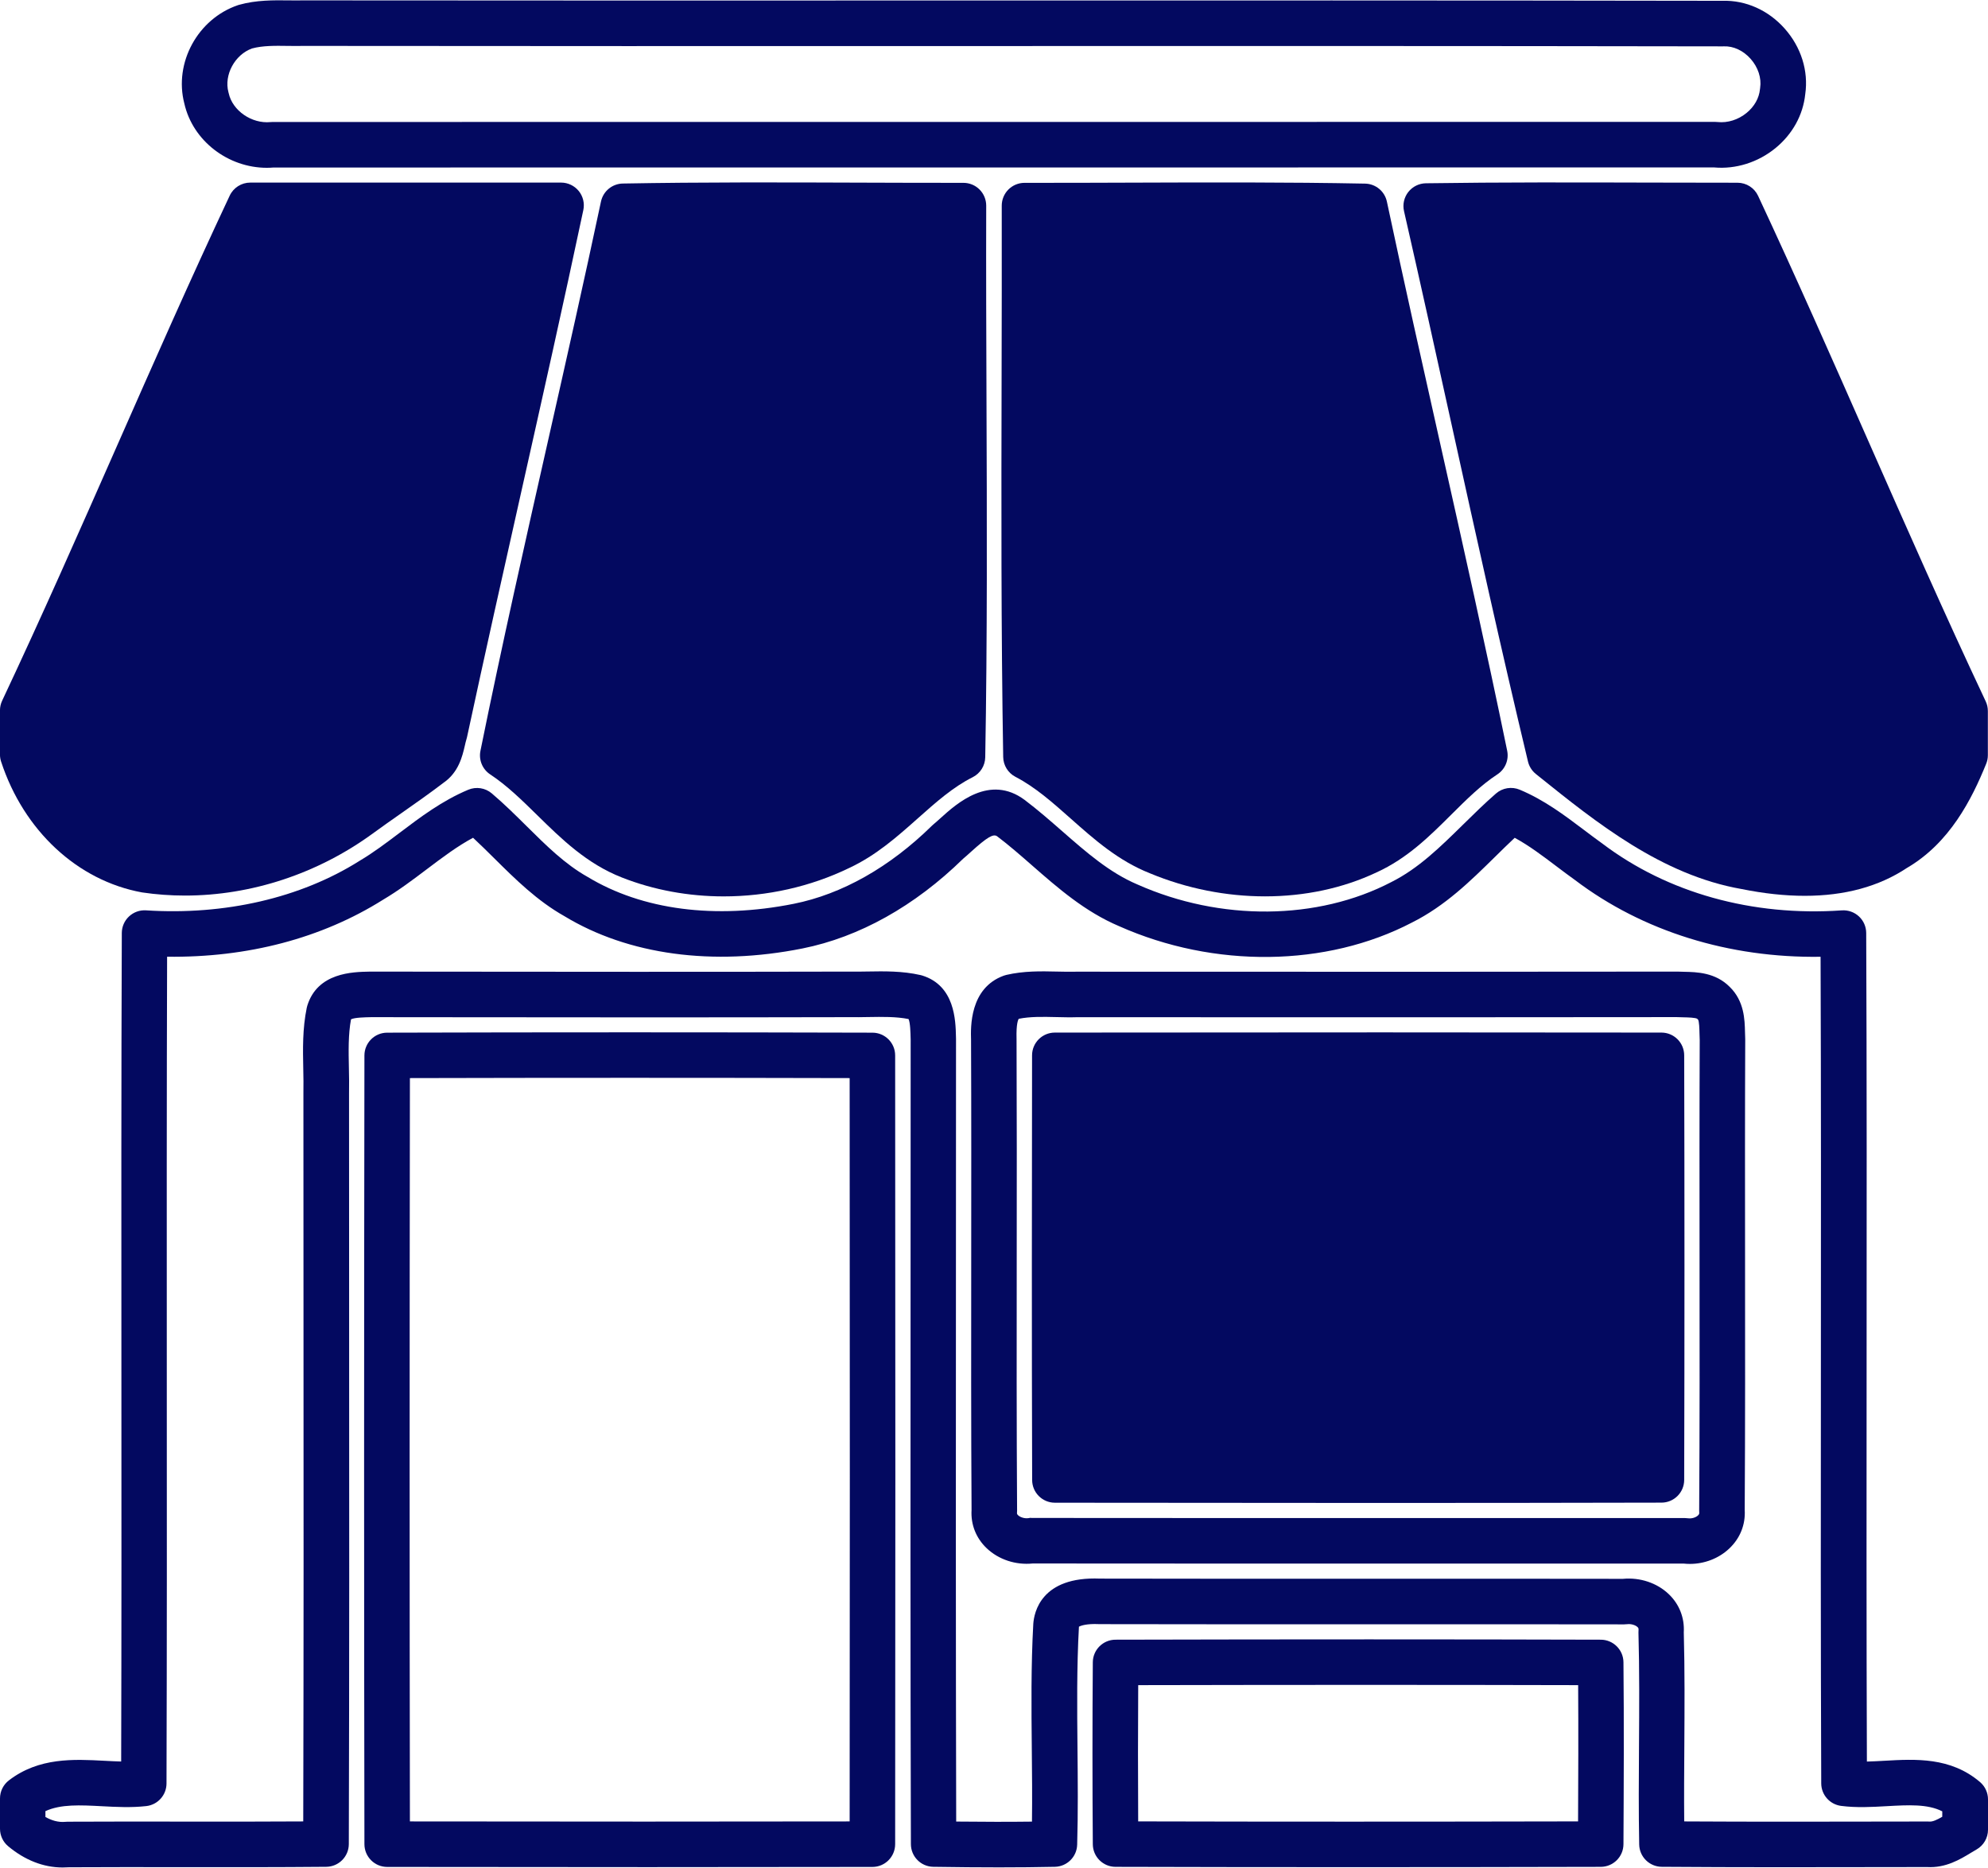
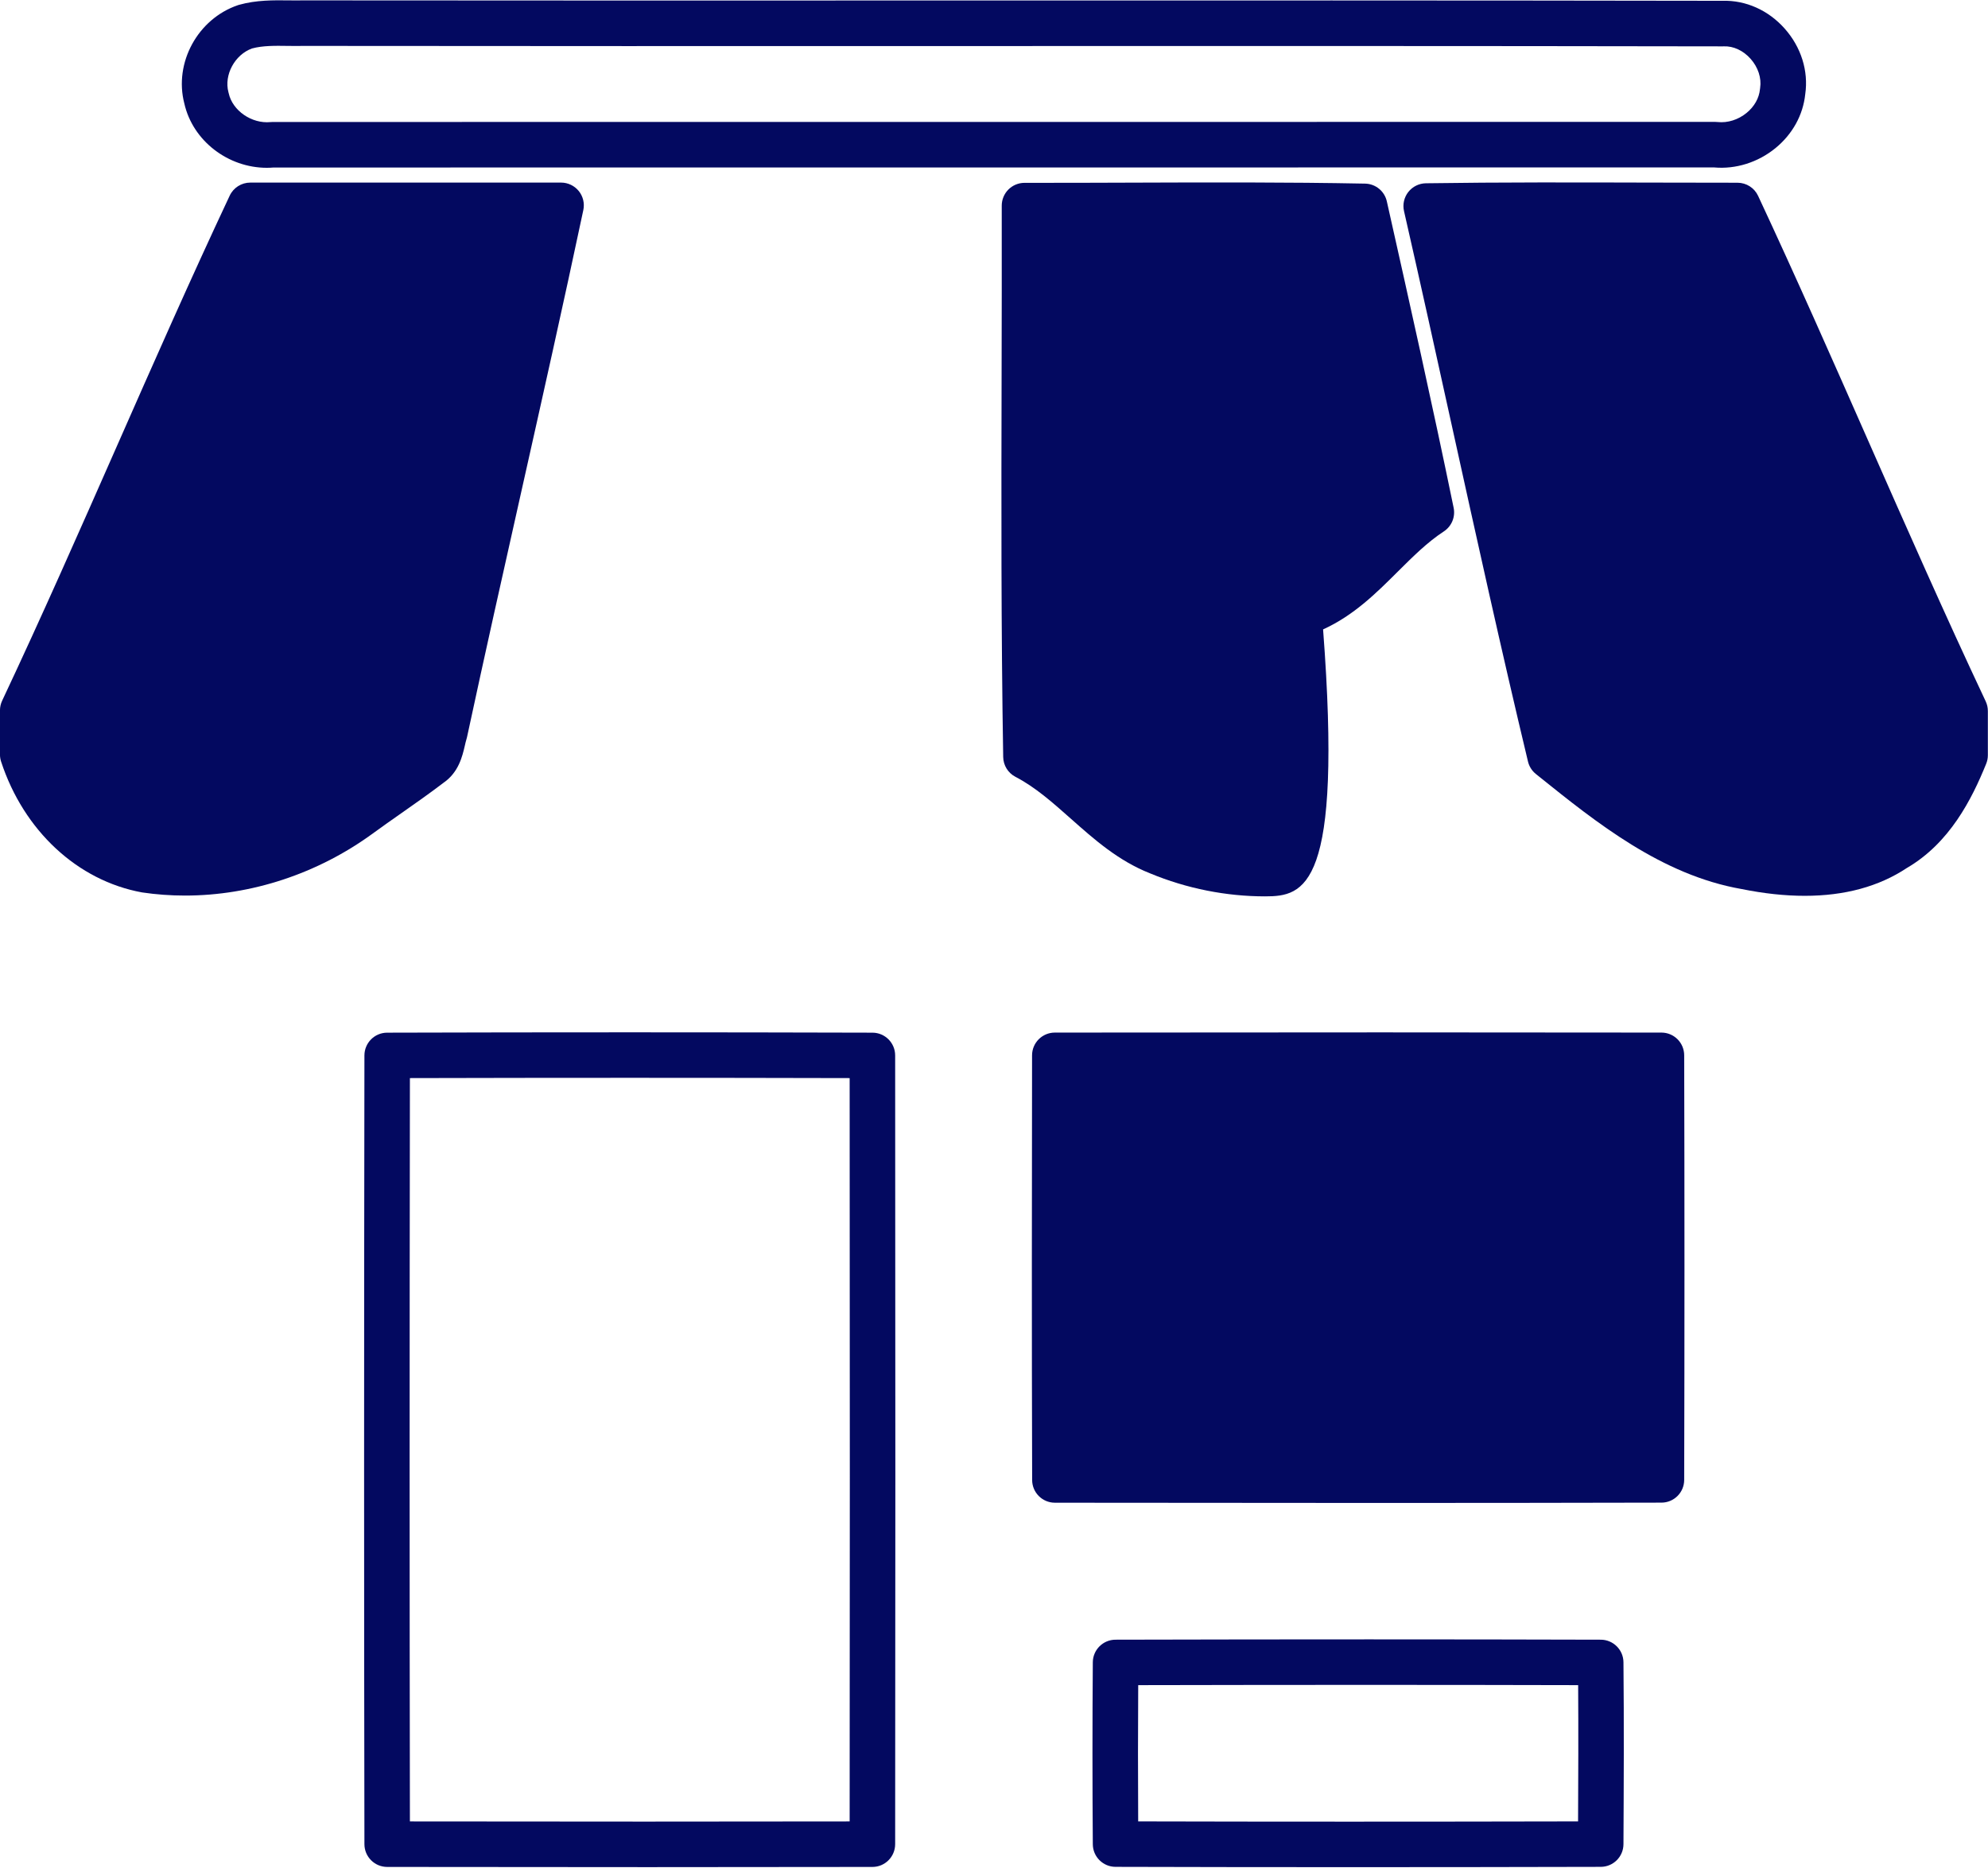
<svg xmlns="http://www.w3.org/2000/svg" fill="#030960" height="654.3" preserveAspectRatio="xMidYMid meet" version="1" viewBox="-0.0 -0.1 696.3 654.3" width="696.3" zoomAndPan="magnify">
  <g>
    <g id="change1_7">
      <path d="M93.47,58.67c-13.6,0-25.96-9.45-28.91-22.53c-3.7-14.24,4.7-29.66,18.8-34.44c0.13-0.05,0.27-0.09,0.4-0.12 c6-1.68,12.01-1.61,17.31-1.55c1.7,0.02,3.39,0.04,5.07,0c75.12,0.08,150.05,0.06,224.99,0.04c89.22-0.02,181.47-0.05,272.21,0.11 c8.1-0.24,16.01,3.28,21.72,9.7c5.78,6.49,8.41,14.86,7.23,22.99c-0.76,7.32-4.47,14.04-10.46,18.93 c-6.09,4.97-13.87,7.42-21.44,6.74c-72.06,0.01-144.11,0.01-216.17,0.01c-96.13-0.01-192.26-0.01-288.39,0.02 C95.04,58.63,94.26,58.67,93.47,58.67z M88.28,16.87c-6.03,2.16-9.89,9.27-8.27,15.33c0.03,0.12,0.06,0.23,0.09,0.35 c1.33,6.1,8.03,10.74,14.63,10.11c0.25-0.02,0.5-0.04,0.75-0.04c96.25-0.03,192.5-0.02,288.74-0.02 c72.18,0,144.37,0.01,216.55-0.01c0.28,0,0.56,0.01,0.84,0.05c3.5,0.37,7.19-0.79,10.13-3.19c2.73-2.23,4.39-5.18,4.69-8.32 c0.01-0.15,0.03-0.3,0.06-0.45c0.53-3.43-0.72-7.24-3.34-10.18c-2.58-2.9-6.03-4.51-9.4-4.37c-0.1,0-0.18,0.01-0.31,0.01 c-90.77-0.16-183.06-0.14-272.32-0.11c-74.94,0.02-149.88,0.04-224.81-0.05c-1.67,0.04-3.56,0.02-5.44,0 C96.32,15.91,92.02,15.86,88.28,16.87z" fill="inherit" />
    </g>
    <g id="change1_3">
      <path d="M64.82,313.56c-5.04,0-10.07-0.36-15.05-1.1c-22.64-4.12-41.46-21.65-49.38-45.8c-0.26-0.8-0.4-1.64-0.4-2.48v-15.47 c0-1.17,0.26-2.34,0.76-3.4c13.86-29.42,27.22-59.75,40.15-89.07c12.72-28.87,25.88-58.73,39.55-87.81 c1.31-2.79,4.12-4.58,7.21-4.58c24.18-0.02,48.37-0.01,72.56-0.01l36.3,0.01c2.4,0,4.68,1.09,6.19,2.95s2.1,4.32,1.6,6.67 c-6.95,32.77-14.41,65.99-21.61,98.12c-6.36,28.34-12.93,57.64-19.13,86.49c-0.05,0.23-0.11,0.45-0.18,0.67 c-0.23,0.73-0.4,1.51-0.58,2.29c-0.87,3.75-2.18,9.38-7.49,13.03c-4.85,3.7-9.86,7.21-14.71,10.61c-3.35,2.35-6.69,4.69-9.99,7.1 C111.24,305.95,87.91,313.56,64.82,313.56z" fill="inherit" />
    </g>
    <g id="change1_8">
-       <path d="M253.48,313.85c-12.23,0-24.41-2.19-35.64-6.61c-12.33-4.82-21.15-13.47-29.68-21.84c-5.46-5.36-10.62-10.41-16.46-14.27 c-2.72-1.79-4.07-5.05-3.43-8.24c7.42-36.64,15.79-73.69,23.88-109.52c6.13-27.15,12.47-55.22,18.34-82.87 c0.77-3.63,3.94-6.25,7.65-6.32c27.75-0.5,55.94-0.41,83.21-0.31c12.03,0.04,24.07,0.08,36.09,0.07c0,0,0,0,0.01,0 c2.12,0,4.15,0.84,5.64,2.34c1.5,1.5,2.33,3.53,2.33,5.65c-0.07,22.81,0.02,46.02,0.1,68.47c0.15,40.87,0.3,83.13-0.44,124.72 c-0.05,2.97-1.75,5.66-4.4,6.99c-6.91,3.46-12.86,8.76-19.16,14.36c-7.18,6.39-14.6,13-24.09,17.43 C283.79,310.51,268.59,313.85,253.48,313.85z" fill="inherit" />
-     </g>
+       </g>
    <g id="change1_2">
-       <path d="M443.09,313.84c-13.51,0-27.36-2.69-40.35-8.09c-11.08-4.38-19.55-11.9-27.74-19.17c-6.37-5.65-12.38-10.99-19.33-14.6 c-2.6-1.35-4.25-4.01-4.3-6.94c-0.75-44.49-0.66-89.72-0.56-133.45c0.04-19.89,0.09-39.78,0.05-59.66c0-2.12,0.84-4.15,2.33-5.65 c1.49-1.49,3.52-2.34,5.64-2.34c0,0,0.01,0,0.01,0c12.5,0.02,24.99-0.03,37.49-0.07c26.8-0.09,54.5-0.19,81.79,0.34 c3.71,0.07,6.87,2.69,7.64,6.31c6.03,28.39,12.5,57.22,18.75,85.09c7.87,35.09,16.01,71.38,23.38,107.23 c0.66,3.21-0.71,6.49-3.45,8.28c-5.75,3.76-10.77,8.76-16.09,14.05c-7.59,7.56-15.44,15.37-26.19,20.26 C470.34,311.03,456.89,313.84,443.09,313.84z" fill="inherit" />
+       <path d="M443.09,313.84c-13.51,0-27.36-2.69-40.35-8.09c-11.08-4.38-19.55-11.9-27.74-19.17c-6.37-5.65-12.38-10.99-19.33-14.6 c-2.6-1.35-4.25-4.01-4.3-6.94c-0.75-44.49-0.66-89.72-0.56-133.45c0.04-19.89,0.09-39.78,0.05-59.66c0-2.12,0.84-4.15,2.33-5.65 c1.49-1.49,3.52-2.34,5.64-2.34c0,0,0.01,0,0.01,0c12.5,0.02,24.99-0.03,37.49-0.07c26.8-0.09,54.5-0.19,81.79,0.34 c3.71,0.07,6.87,2.69,7.64,6.31c7.87,35.09,16.01,71.38,23.38,107.23 c0.66,3.21-0.71,6.49-3.45,8.28c-5.75,3.76-10.77,8.76-16.09,14.05c-7.59,7.56-15.44,15.37-26.19,20.26 C470.34,311.03,456.89,313.84,443.09,313.84z" fill="inherit" />
    </g>
    <g id="change1_4">
      <path d="M632.12,313.65c-6.9,0-14.29-0.79-22.15-2.38c-27.95-4.89-50.83-23.26-71.01-39.47l-1.02-0.82 c-1.38-1.11-2.35-2.64-2.76-4.36c-9.37-39.11-18.16-79.03-26.67-117.64c-5.43-24.65-11.04-50.14-16.75-75.14 c-0.54-2.35,0.02-4.81,1.5-6.7c1.49-1.89,3.75-3.01,6.15-3.05c26.13-0.38,52.67-0.31,78.34-0.24c10.27,0.03,20.54,0.05,30.81,0.05 c3.1,0,5.91,1.79,7.22,4.6c13.28,28.42,26.13,57.57,38.56,85.76c13.25,30.04,26.94,61.11,41.15,91.26c0.5,1.06,0.76,2.22,0.76,3.4 v15.49c0,1.03-0.2,2.05-0.59,3c-5.03,12.39-12.74,27.72-27.78,36.49C658.09,310.4,646.11,313.65,632.12,313.65z" fill="inherit" />
    </g>
    <g>
      <g id="change1_1">
-         <path d="M21.92,653.96c-6.67,0-13.21-2.55-19.07-7.45C1.04,645,0,642.76,0,640.4v-10.63c0-2.48,1.15-4.81,3.12-6.32 c10.52-8.08,22.71-7.43,33.46-6.86c2.01,0.11,3.97,0.21,5.86,0.26c0.13-45.49,0.1-91.6,0.08-136.26 c-0.03-50.45-0.06-102.61,0.14-153.92c0.01-2.2,0.92-4.3,2.53-5.8c1.61-1.5,3.76-2.28,5.96-2.13 c27.63,1.78,54.16-4.35,74.7-17.29c0.06-0.04,0.13-0.08,0.19-0.12c4.73-2.8,9.18-6.16,13.88-9.71 c7.34-5.55,14.93-11.28,24.08-15.12c2.77-1.16,5.95-0.67,8.24,1.27c4.32,3.66,8.32,7.63,12.19,11.46 c6.93,6.87,13.47,13.35,21.35,17.78c19.17,11.62,44.73,14.92,72.21,9.44c16.91-3.37,33.66-12.84,48.43-27.36 c0.16-0.16,0.32-0.31,0.5-0.45c0.82-0.68,1.68-1.46,2.58-2.27c5.55-5.01,17.1-15.44,29.38-6.31c4.65,3.51,8.97,7.3,13.16,10.96 c8.54,7.47,16.6,14.52,26.31,18.64c29.12,12.96,63.15,12.63,88.95-0.82c9.51-4.76,17.12-12.25,25.19-20.18 c3.67-3.61,7.46-7.34,11.48-10.84c2.29-1.99,5.51-2.51,8.31-1.34c8.59,3.59,15.7,8.96,22.58,14.15c2.11,1.59,4.21,3.18,6.35,4.71 c22.87,17.32,52.6,25.58,83.9,23.41c2.2-0.15,4.36,0.61,5.98,2.11c1.62,1.5,2.54,3.6,2.55,5.81 c0.22,50.33,0.18,101.5,0.14,150.98c-0.03,45.64-0.07,92.75,0.1,139.22c1.97-0.05,4.02-0.16,6.13-0.28 c10.88-0.62,23.2-1.32,33.49,7.45c1.78,1.52,2.8,3.73,2.8,6.07v10.63c0,2.86-1.53,5.5-4.02,6.92c-0.64,0.37-1.28,0.75-1.92,1.14 c-3.76,2.29-8.87,5.41-15.43,5.01l-12.42,0.02c-26.37,0.05-53.65,0.1-80.47-0.1c-4.32-0.03-7.83-3.5-7.91-7.82 c-0.22-11.6-0.15-23.35-0.07-34.71c0.09-12.98,0.17-26.41-0.19-39.52c-0.01-0.3,0-0.6,0.03-0.9c0.04-0.49-0.04-0.71-0.36-1.02 c-0.66-0.64-2.14-1.19-3.67-1c-0.33,0.04-0.69,0.01-0.99,0.06c-29.1-0.05-58.21-0.04-87.32-0.03 c-32.13,0.01-64.27,0.02-96.39-0.05c-0.11,0-0.22,0-0.34-0.01c-4.16-0.19-6.28,0.52-6.93,0.91c-0.79,14.15-0.64,28.6-0.51,42.57 c0.11,11.05,0.22,22.47-0.11,33.78c-0.12,4.25-3.56,7.65-7.8,7.74c-12.42,0.26-25.56,0.26-42.59,0c-4.35-0.06-7.84-3.6-7.85-7.95 c-0.19-66.56-0.15-134.21-0.11-199.63c0.02-27.4,0.03-54.79,0.03-82.19l-0.02-0.57c-0.04-1.77-0.12-5.33-0.72-6.58 c-4.35-0.86-9.09-0.78-14.09-0.7c-2.21,0.04-4.42,0.08-6.62,0.04c-49.61,0.12-100.21,0.07-149.14,0.02l-18.32-0.02l-0.33,0.01 c-1.83,0.04-5.53,0.1-6.78,0.75c-0.98,5.34-0.87,11.05-0.74,17.07c0.06,2.92,0.12,5.94,0.05,8.98c0,25.39,0.02,50.96,0.03,76.52 c0.04,61.06,0.08,124.19-0.11,186.3c-0.01,4.36-3.53,7.91-7.9,7.95c-17.05,0.16-34.36,0.14-51.09,0.12 c-13.01-0.02-26.02-0.03-39.03,0.04C23.38,653.93,22.65,653.96,21.92,653.96z M15.94,636.29c1.99,1.12,4.39,1.94,7,1.68 c0.25-0.02,0.5-0.04,0.74-0.04c13.16-0.07,26.32-0.05,39.48-0.04c14.12,0.02,28.64,0.04,43.05-0.06 c0.16-59.54,0.13-119.9,0.09-178.36c-0.02-25.57-0.03-51.14-0.03-76.71c0.06-2.88,0.01-5.6-0.05-8.48 c-0.14-6.92-0.29-14.08,1.22-21.41c0.05-0.25,0.12-0.5,0.19-0.74c3.58-11.59,15.86-11.82,21.75-11.93l0.48-0.01l18.48,0.02 c48.92,0.05,99.5,0.1,149.24-0.02c2.17,0.04,4.2,0,6.23-0.03c5.99-0.1,12.17-0.21,18.58,1.24c0.21,0.05,0.41,0.1,0.61,0.16 c11.43,3.55,11.7,15.65,11.83,21.46l0.02,0.73c0,27.6-0.01,55-0.03,82.4c-0.04,62.84-0.07,127.74,0.09,191.73 c9.94,0.11,18.52,0.12,26.54,0.02c0.11-8.54,0.03-17.15-0.06-25.54c-0.14-14.28-0.29-29.05,0.52-43.67 c0.26-4.02,2.72-16.75,23.39-15.9c32.06,0.07,64.13,0.06,96.19,0.05c28.97-0.01,57.95-0.02,86.92,0.03 c6-0.57,11.99,1.42,16.12,5.4c3.67,3.53,5.51,8.25,5.22,13.34c0.36,13.27,0.27,26.7,0.19,39.69c-0.06,8.71-0.12,17.65-0.04,26.53 c24.22,0.14,48.73,0.1,72.51,0.05l12.7-0.02c0.22-0.02,0.43,0.01,0.65,0.02c1.19,0.11,2.78-0.67,4.52-1.68v-1.9 c-5.16-2.62-11.87-2.23-19.44-1.81c-5.22,0.3-10.62,0.6-16.01-0.1c-3.96-0.52-6.92-3.88-6.94-7.87 c-0.2-48.97-0.16-98.75-0.12-146.9c0.03-46.75,0.07-95.01-0.11-142.62c-32.02,0.48-62.28-8.9-85.95-26.83 c-2.07-1.48-4.3-3.15-6.52-4.83c-4.93-3.73-9.65-7.29-14.66-10.01c-2.29,2.14-4.56,4.38-6.91,6.69 c-8.59,8.45-17.47,17.19-29.12,23.01c-29.89,15.58-69.23,16.08-102.56,1.24c-11.92-5.06-21.34-13.29-30.45-21.26 c-4.16-3.64-8.09-7.07-12.23-10.2c-1.32-0.98-3.47,0.27-9.13,5.39c-0.97,0.88-1.91,1.73-2.81,2.48 c-16.94,16.58-36.39,27.44-56.26,31.41c-31.4,6.27-61.01,2.25-83.37-11.31c-9.53-5.36-17.16-12.91-24.53-20.22 c-2.54-2.51-4.98-4.94-7.47-7.24c-5.56,2.98-10.76,6.91-16.2,11.02c-4.83,3.65-9.82,7.42-15.29,10.66 c-21.53,13.54-47.52,20.35-75.67,19.98c-0.16,48.61-0.13,97.87-0.11,145.59c0.03,47.19,0.05,95.99-0.1,143.99 c-0.01,4.04-3.05,7.44-7.07,7.9c-5.24,0.59-10.48,0.32-15.55,0.05c-7.62-0.4-14.37-0.76-19.79,1.72V636.29z M591.88,547.64 c-0.74,0-1.48-0.04-2.22-0.12c-30.28-0.01-60.56,0-90.85,0c-45.71,0.01-91.41,0.02-137.1-0.03c-5.95,0.61-11.94-1.36-16.12-5.34 c-3.74-3.56-5.61-8.3-5.3-13.41c-0.18-29.55-0.15-59.57-0.12-88.6c0.02-24.95,0.05-50.75-0.06-76.11 c-0.13-4.32-0.53-18.07,11.45-22.41c0.3-0.11,0.6-0.2,0.91-0.27c6.14-1.42,12.05-1.3,17.76-1.17c2.41,0.05,4.68,0.1,6.89,0.04 l30.89,0.01c59.81,0.02,119.61,0.05,179.42-0.04c0.14,0.01,0.3,0,0.45,0.01c0.67,0.04,1.36,0.05,2.06,0.06 c4.34,0.09,10.89,0.22,15.9,5.29c5.1,4.96,5.25,11.49,5.35,15.83c0.02,0.72,0.03,1.44,0.07,2.13c0.01,0.18,0.02,0.35,0.01,0.52 c-0.11,25.37-0.08,51.17-0.06,76.11c0.03,29.04,0.06,59.06-0.12,88.61c0.3,5.15-1.62,9.93-5.43,13.52 C601.99,545.73,596.99,547.64,591.88,547.64z M555.21,531.57c11.65,0,23.29,0,34.94,0.01c0.37,0,0.74,0.03,1.11,0.08 c1.22,0.17,2.68-0.25,3.47-1c0.44-0.42,0.46-0.7,0.43-1.03c-0.02-0.22-0.03-0.45-0.02-0.68c0.19-29.59,0.16-59.68,0.13-88.79 c-0.02-24.89-0.05-50.62,0.06-75.95c-0.04-0.8-0.06-1.63-0.08-2.47c-0.03-1.37-0.09-4.21-0.52-4.75 c-0.08-0.07-0.16-0.15-0.23-0.23c-0.46-0.47-3.44-0.53-4.88-0.56c-0.81-0.02-1.6-0.03-2.38-0.07 c-59.75,0.09-119.49,0.06-179.24,0.04l-30.64-0.01c-2.39,0.08-4.98,0.02-7.49-0.04c-4.65-0.11-9.05-0.2-13.04,0.6 c-0.23,0.31-0.93,1.72-0.78,7.04c0.11,25.61,0.09,51.43,0.06,76.4c-0.03,29.1-0.06,59.2,0.13,88.79c0,0.23-0.01,0.47-0.03,0.7 c-0.03,0.38,0.01,0.61,0.38,0.95c0.69,0.65,2.15,1.21,3.63,1.01c0.35-0.05,0.68-0.17,1.05-0.07 c45.83,0.05,91.69,0.04,137.54,0.03C517.61,531.58,536.41,531.57,555.21,531.57z" fill="inherit" />
-       </g>
+         </g>
    </g>
    <g>
      <g id="change1_5">
        <path d="M226.97,653.84c-28,0-58.12-0.02-91.37-0.07c-4.39-0.01-7.95-3.57-7.96-7.96c-0.15-84.5-0.15-174.87,0-276.27 c0.01-4.39,3.56-7.95,7.95-7.96c56.41-0.16,113.61-0.16,169.99,0c4.39,0.01,7.95,3.57,7.95,7.97c0.09,107.7,0.09,195.49,0,276.26 c-0.01,4.39-3.56,7.96-7.96,7.96C280.84,653.82,254.97,653.84,226.97,653.84z M143.57,637.83c59.37,0.08,108.74,0.08,154.02,0 c0.08-76.57,0.08-159.75,0-260.34c-51.13-0.13-102.87-0.13-154.02,0C143.44,472.51,143.44,557.86,143.57,637.83z" fill="inherit" />
      </g>
    </g>
    <g id="change1_9">
      <path d="M481.43,526.29c-38.17,0-75.71-0.04-111.96-0.08c-4.39-0.01-7.95-3.56-7.96-7.95c-0.16-50.84-0.1-101.36-0.03-148.75 c0.01-4.39,3.57-7.95,7.96-7.96c83.13-0.09,150.65-0.09,212.49,0c4.39,0.01,7.95,3.56,7.96,7.95c0.13,49.34,0.13,99.38,0,148.73 c-0.01,4.39-3.57,7.94-7.95,7.95C548.23,526.26,514.59,526.29,481.43,526.29z" fill="inherit" />
    </g>
    <g id="change1_6">
      <path d="M471.86,653.85c-28.19,0-55.11-0.04-81.15-0.11c-4.37-0.01-7.92-3.54-7.95-7.91c-0.16-21.15-0.16-42.59,0-63.74 c0.03-4.37,3.58-7.9,7.95-7.91c62.29-0.15,117.88-0.15,169.96,0c4.36,0.01,7.91,3.53,7.95,7.89c0.21,21.27,0.11,42.86,0,63.74 c-0.02,4.38-3.57,7.92-7.95,7.93C529.53,653.82,500.05,653.85,471.86,653.85z M398.65,637.82c47.54,0.12,98.11,0.12,154.07,0 c0.08-15.74,0.13-31.8,0.03-47.72c-47.55-0.12-98.12-0.12-154.09,0C398.56,605.97,398.56,621.96,398.65,637.82z" fill="inherit" />
    </g>
  </g>
</svg>